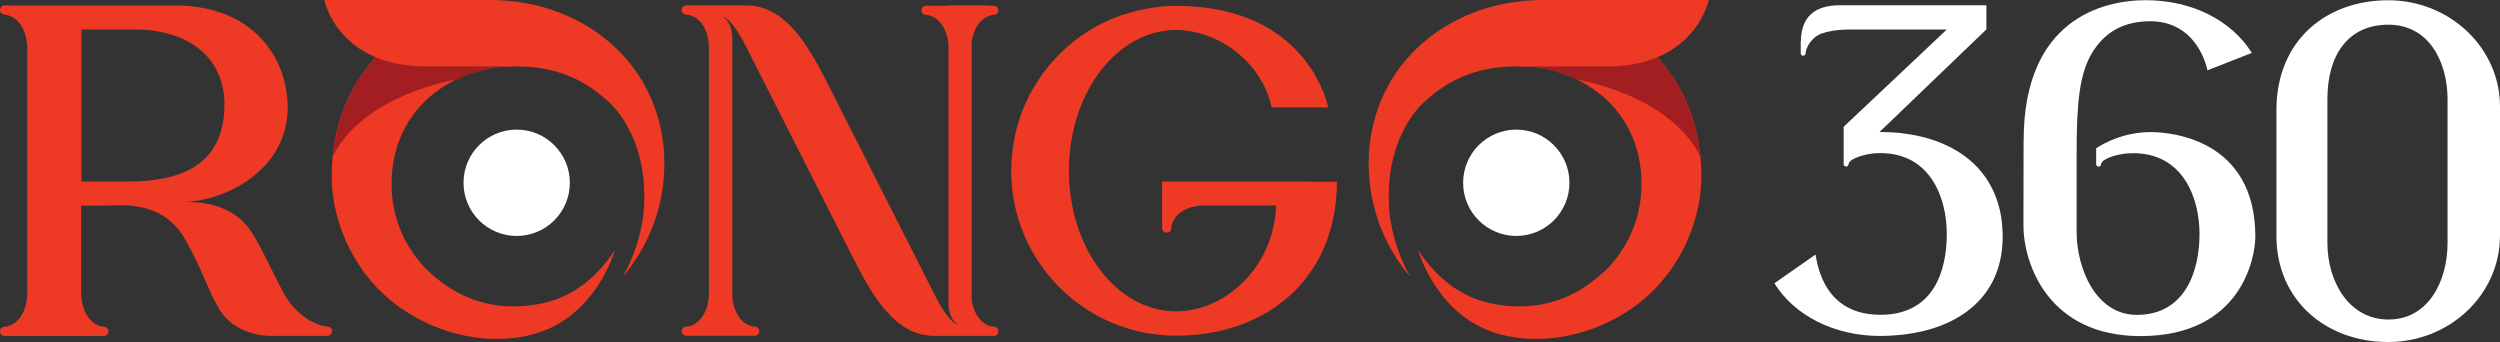
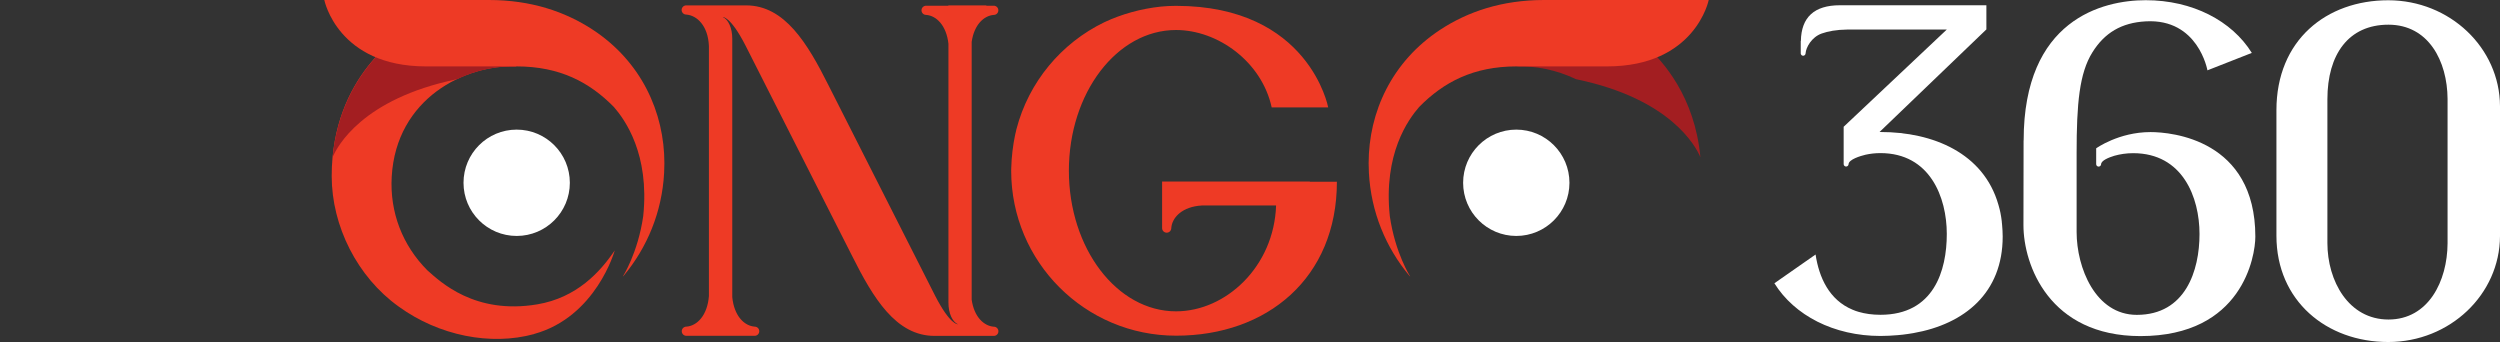
<svg xmlns="http://www.w3.org/2000/svg" id="Layer_2" data-name="Layer 2" viewBox="0 0 375.72 51.4">
  <rect x="0" y="0" width="375.72" height="51.4" fill="#333333" stroke="none" />
  <defs>
    <style>
      .cls-1 {
        fill: #a31e21;
      }

      .cls-1, .cls-2, .cls-3 {
        stroke-width: 0px;
      }

      .cls-2 {
        fill: #fff;
      }

      .cls-3 {
        fill: #ee3a25;
      }
    </style>
  </defs>
  <g id="Layer_1-2" data-name="Layer 1">
    <g>
      <path class="cls-3" d="M80.25,50.21c-6.51,1.78-14.3.25-20.35-4.15-6.19-4.43-10.05-12.07-10.05-19.6,0-15.18,10.76-21.44,10.76-21.44l17.04,4.96c-7.75-.33-18.1,4.81-18.78,16.56-.31,5.4,1.64,10.34,5.33,14.06,1.98,1.76,7.16,6.72,16.55,5.14,5.94-1,9.46-4.88,11.64-8.11,0,0-2.78,10.01-12.15,12.57Z" />
      <path class="cls-1" d="M58.4,6.7c-2.86,2.5-7.57,7.9-8.41,16.93.69-1.63,4.46-8.76,18.56-11.7.05-.01.09-.02.14-.03,2.94-1.41,6.13-2.03,8.98-1.9l-18.97-3.43s-.11.05-.29.14Z" />
      <circle class="cls-2" cx="77.65" cy="27.47" r="7.99" />
-       <path class="cls-3" d="M49.93,49.78c0-.38-.31-.69-.69-.69-1.63-.12-4.9-1.62-6.77-5.34-1.47-2.76-2.96-6.12-4.49-8.59-1.16-1.87-3.82-5.18-11.14-4.77l-3.34.15h0l3.34-.15s-.05,0-.07,0c7.32.07,16.43-5.05,16.46-14.12.03-8.08-5.72-15.45-16.87-15.45h-14.14s-8.13,0-8.13,0h0s-3.41,0-3.41,0c0,0,0,0,0,0-.38,0-.69.31-.69.69s.31.69.69.69c1.65.12,3.26,1.75,3.42,4.84v37.23c-.16,3.09-1.77,4.73-3.42,4.84-.38,0-.69.31-.69.69s.31.69.69.69c0,0,0,0,0,0h.92,0s2.49,0,2.49,0h8.13s3.39,0,3.39,0c0,0,0,0,0,0,.38,0,.68-.31.68-.69s-.31-.69-.68-.69c-1.61-.11-3.18-1.69-3.4-4.65v-13.56h3.77c2.14,0,8.09-.86,11.57,4.6,2.84,4.87,3.62,8,5.44,11.03,1.59,2.64,4.73,3.95,7.81,3.95h8.76s-.07,0-.18-.03c.31-.07.54-.33.54-.66ZM12.23,27.28V4.43h7.92c8.28,0,13.58,4.28,13.58,11.27,0,9.39-6.96,11.58-14.5,11.58h-7Z" />
      <path class="cls-3" d="M196.83,27.28h-22.18v5.21h0s0,1.79,0,1.79c0,0,0,0,0,0,0,.38.31.69.69.69s.69-.31.69-.69c.11-1.61,1.67-3.25,4.64-3.4h11.11c-.3,9.17-7.53,15.91-15.04,15.91-8.89,0-16.1-9.47-16.1-21.14s7.21-21.14,16.1-21.14c6.29,0,12.88,4.76,14.38,11.63h8.49s-2.85-15.26-22.87-15.26c-.76,0-1.51.04-2.25.11-2.99.32-5.88,1.11-8.54,2.36-6.46,3.13-11.35,8.98-13.19,16.06-.02.07-.04.14-.05.22-.05.21-.1.43-.15.65-.33,1.57-.53,3.22-.58,4.95,0,.15-.01.29-.01.44,0,13.68,11.09,24.78,24.78,24.78s24.17-8.67,24.17-23.14h-4.07Z" />
      <path class="cls-2" d="M358.92.04c-9.27,0-16.8,5.97-16.8,16.52v18.87c0,9.79,7.54,15.97,16.8,15.97s16.77-7.14,16.8-15.92V15.96c-.03-8.78-7.55-15.92-16.8-15.92ZM367.84,36.57c-.03,5.69-2.88,11.45-8.88,11.45s-9.18-5.79-9.18-11.5V14.92c0-6.74,3.17-11.21,9.18-11.21s8.85,5.47,8.88,11.16v21.7Z" />
      <path class="cls-2" d="M300.85,33.31c-.06-.46-.12-.9-.21-1.33-.07-.38-.17-.73-.27-1.09-.01-.05-.03-.1-.04-.14-2.21-7.72-9.79-10.91-17.7-10.91-.05,0-.11,0-.16,0l16.06-15.42V.79h-22.01c-3.86,0-5.81,1.8-5.87,5.37h-.02v1.85h0s0,.03,0,.04h0s0,0,0,0c.02.18.17.33.36.33.2,0,.37-.17.37-.37.06-.89.89-2.42,2.41-2.97.96-.34,2.22-.58,3.87-.6h14.94s-15.5,14.61-15.5,14.61v3.78h0s0,1.84,0,1.84c0,0,0,0,0,0,0,0,0,0,0,0h0s0,0,0,0c0,.2.17.36.37.36s.37-.17.37-.37c.05-.7,1.76-1.22,2.56-1.41.69-.15,1.43-.24,2.23-.24,7.45,0,9.97,6.65,9.97,12.15s-1.94,12.15-9.97,12.15c-1.23,0-2.32-.16-3.28-.44-.32-.09-.62-.2-.92-.33-3.5-1.46-5.03-4.83-5.55-8.29h0s-6.19,4.32-6.19,4.32c3,4.83,8.93,7.92,15.94,7.92.88,0,1.73-.05,2.57-.12.25-.02.49-.04.73-.07.28-.03.55-.07.83-.11.27-.04.55-.08.82-.13,7.73-1.36,13.42-6.07,13.42-14.51,0-.61-.04-1.2-.09-1.76-.02-.17-.03-.34-.05-.5ZM273.75,5.06s0,0,.01,0h-.01Z" />
      <path class="cls-2" d="M304.12,21.11c0,.44-.02,6.75-.02,12.73s3.88,16.67,17.58,16.67c15.32,0,17.27-11.99,17.27-14.94,0-14.6-12.6-15.72-15.75-15.72-4.79,0-8.17,2.44-8.17,2.44v2.38h0c0,.21.17.37.37.37s.37-.17.37-.37c.04-.56,1.14-1,1.99-1.26.86-.24,1.79-.39,2.83-.39,7.45,0,9.97,6.65,9.97,12.15s-2.11,12.15-9.42,12.15c-6.23,0-9.05-7.09-9.05-12.45v-11.83c0-7.48.41-12.03,2.37-15.17,1.83-2.94,4.37-4.46,8.02-4.66,7.9-.45,9.27,7.36,9.27,7.36l6.67-2.62c-3-4.83-8.93-7.92-15.94-7.92-6.49,0-18.35,2.91-18.35,21.08Z" />
      <path class="cls-3" d="M149.36,49.1c-1.5-.11-2.96-1.48-3.33-4.06V6.3c.37-2.58,1.83-3.95,3.33-4.06.38,0,.68-.31.68-.69s-.31-.69-.68-.69c0,0,0,0,0,0h-1.15s.06-.05.06-.05h-2.23s-3.51,0-3.51,0v.05h-3.35s0,0,0,0c-.38,0-.69.31-.69.69s.31.69.69.69c1.55.11,3.05,1.58,3.36,4.33v38.92c0,1.57.58,2.86,1.42,3.24,0,0-1.14.17-3.43-4.3l-16.02-31.62c-3.15-6.28-6.57-12-12.38-12h-7.78,0s-1.22,0-1.22,0c0,0,0,0,0,0-.38,0-.69.31-.69.69s.31.69.69.69c1.63.12,3.29,1.7,3.41,4.73v37.6c-.24,2.91-1.79,4.46-3.39,4.57-.38,0-.69.31-.69.69s.31.69.69.69c0,0,0,0,0,0h1.17,0s2.22,0,2.22,0h0s3.51,0,3.51,0h0s3.37,0,3.37,0c0,0,0,0,0,0,.38,0,.69-.31.69-.69s-.31-.69-.69-.69c-1.57-.11-3.1-1.62-3.37-4.45V5.8c0-1.57-.58-2.86-1.43-3.24,0,0,1.14-.17,3.43,4.3l16.02,31.62c3.15,6.28,6.57,12,12.38,12h7.78s0,0,0,0h1.14s0,0,0,0c.38,0,.68-.31.68-.69s-.31-.69-.68-.69Z" />
      <path class="cls-3" d="M92.27,16.09c1.62,1.87,5.38,7.01,4.4,16.38-.8,5.57-3.07,9.09-3.07,9.09.04-.04.09-.08.13-.12,3.54-4.24,5.77-9.6,6.08-15.47.02-.47.04-.94.04-1.43,0-7.71-3.5-15.31-10.77-20.08C84.94,1.75,79.81,0,73.47,0h-24.73s1.99,9.98,15.3,9.98h13.61c6.45,0,10.94,2.36,14.61,6.1Z" />
-       <path class="cls-3" d="M225.29,50.21c6.51,1.78,14.3.25,20.35-4.15,6.19-4.43,10.05-12.07,10.05-19.6,0-15.18-10.76-21.44-10.76-21.44l-17.04,4.96c7.75-.33,18.1,4.81,18.78,16.56.31,5.4-1.64,10.34-5.33,14.06-1.98,1.76-7.16,6.72-16.55,5.14-5.94-1-9.46-4.88-11.64-8.11,0,0,2.78,10.01,12.15,12.57Z" />
      <path class="cls-1" d="M247.14,6.7c2.86,2.5,7.57,7.9,8.41,16.93-.69-1.63-4.46-8.76-18.56-11.7-.05-.01-.09-.02-.14-.03-2.94-1.41-6.13-2.03-8.98-1.9l18.97-3.43s.11.05.29.14Z" />
      <path class="cls-2" d="M235.87,27.47c0,4.41-3.58,7.99-7.99,7.99-4.41,0-7.99-3.58-7.99-7.99,0-4.41,3.58-7.99,7.99-7.99s7.99,3.58,7.99,7.99Z" />
      <path class="cls-3" d="M213.27,16.09c-1.62,1.87-5.38,7.01-4.4,16.38.8,5.57,3.07,9.09,3.07,9.09-.04-.04-.09-.08-.13-.12-3.54-4.24-5.77-9.6-6.08-15.47-.02-.47-.04-.94-.04-1.43,0-7.71,3.5-15.31,10.77-20.08C220.6,1.75,225.72,0,232.07,0c5.64,0,24.73,0,24.73,0,0,0-1.99,9.98-15.3,9.98-4.83,0-10.12,0-13.61,0-6.45,0-10.94,2.36-14.61,6.1Z" />
    </g>
  </g>
</svg>